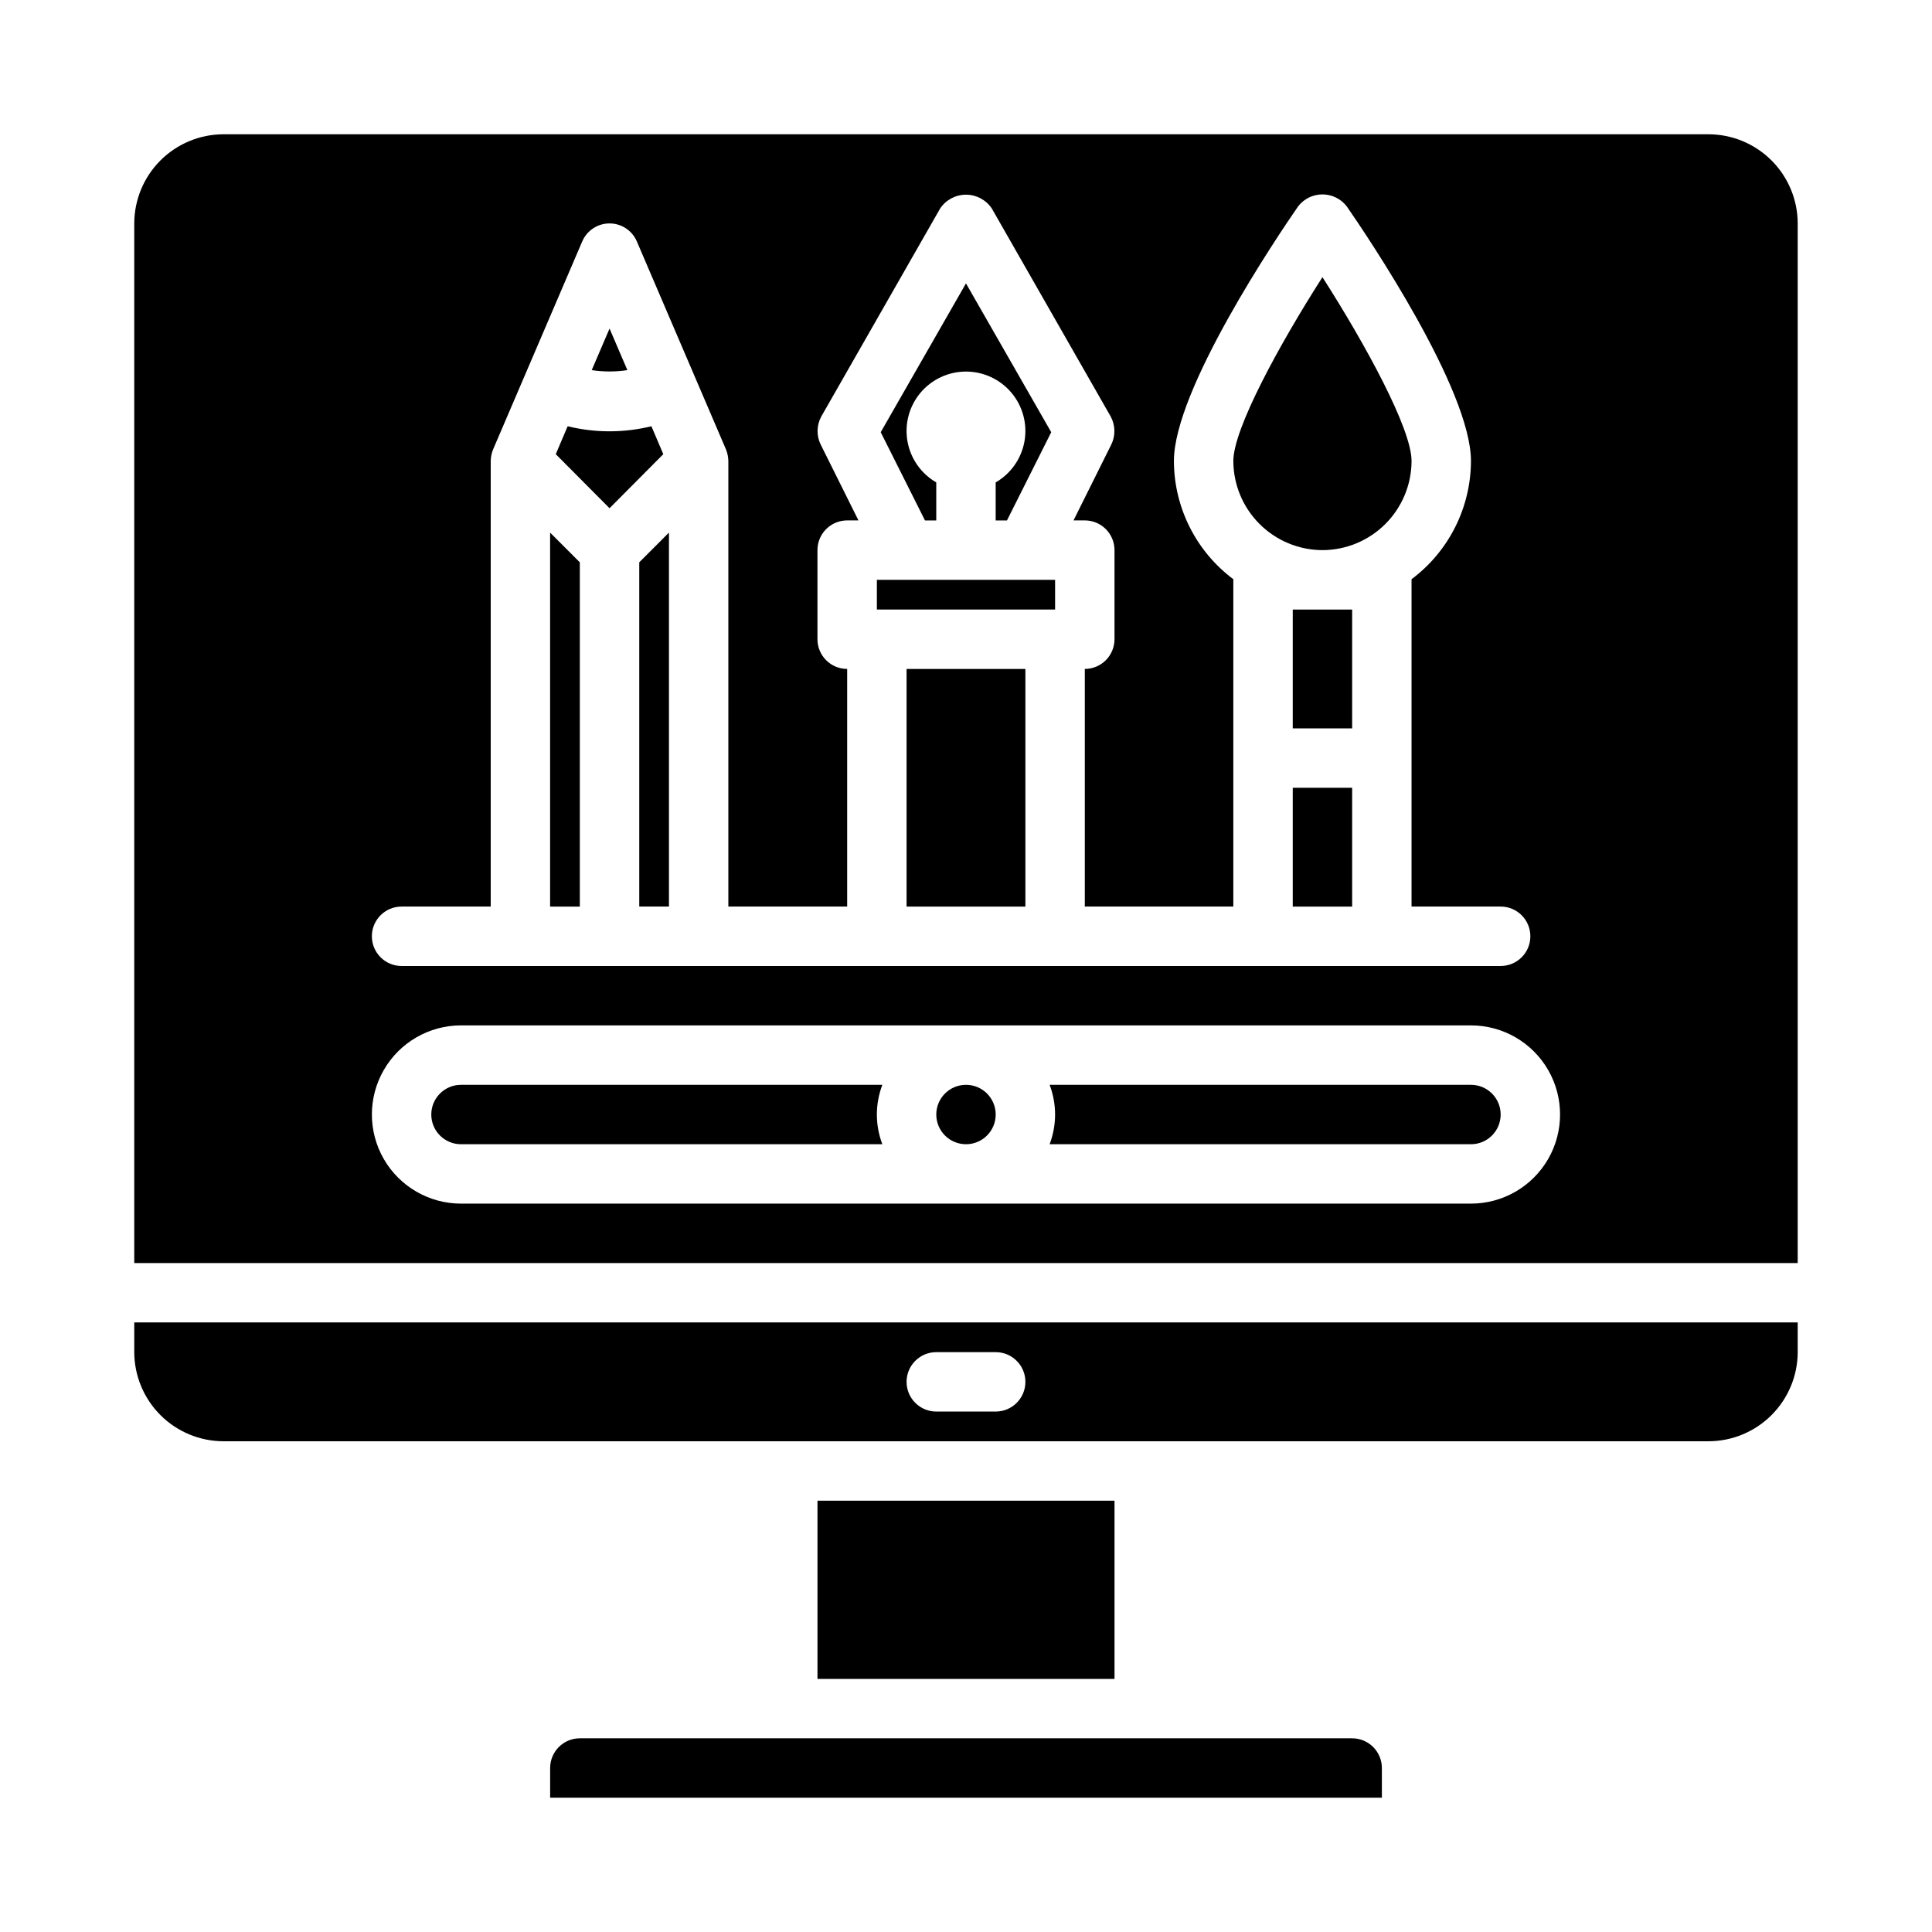
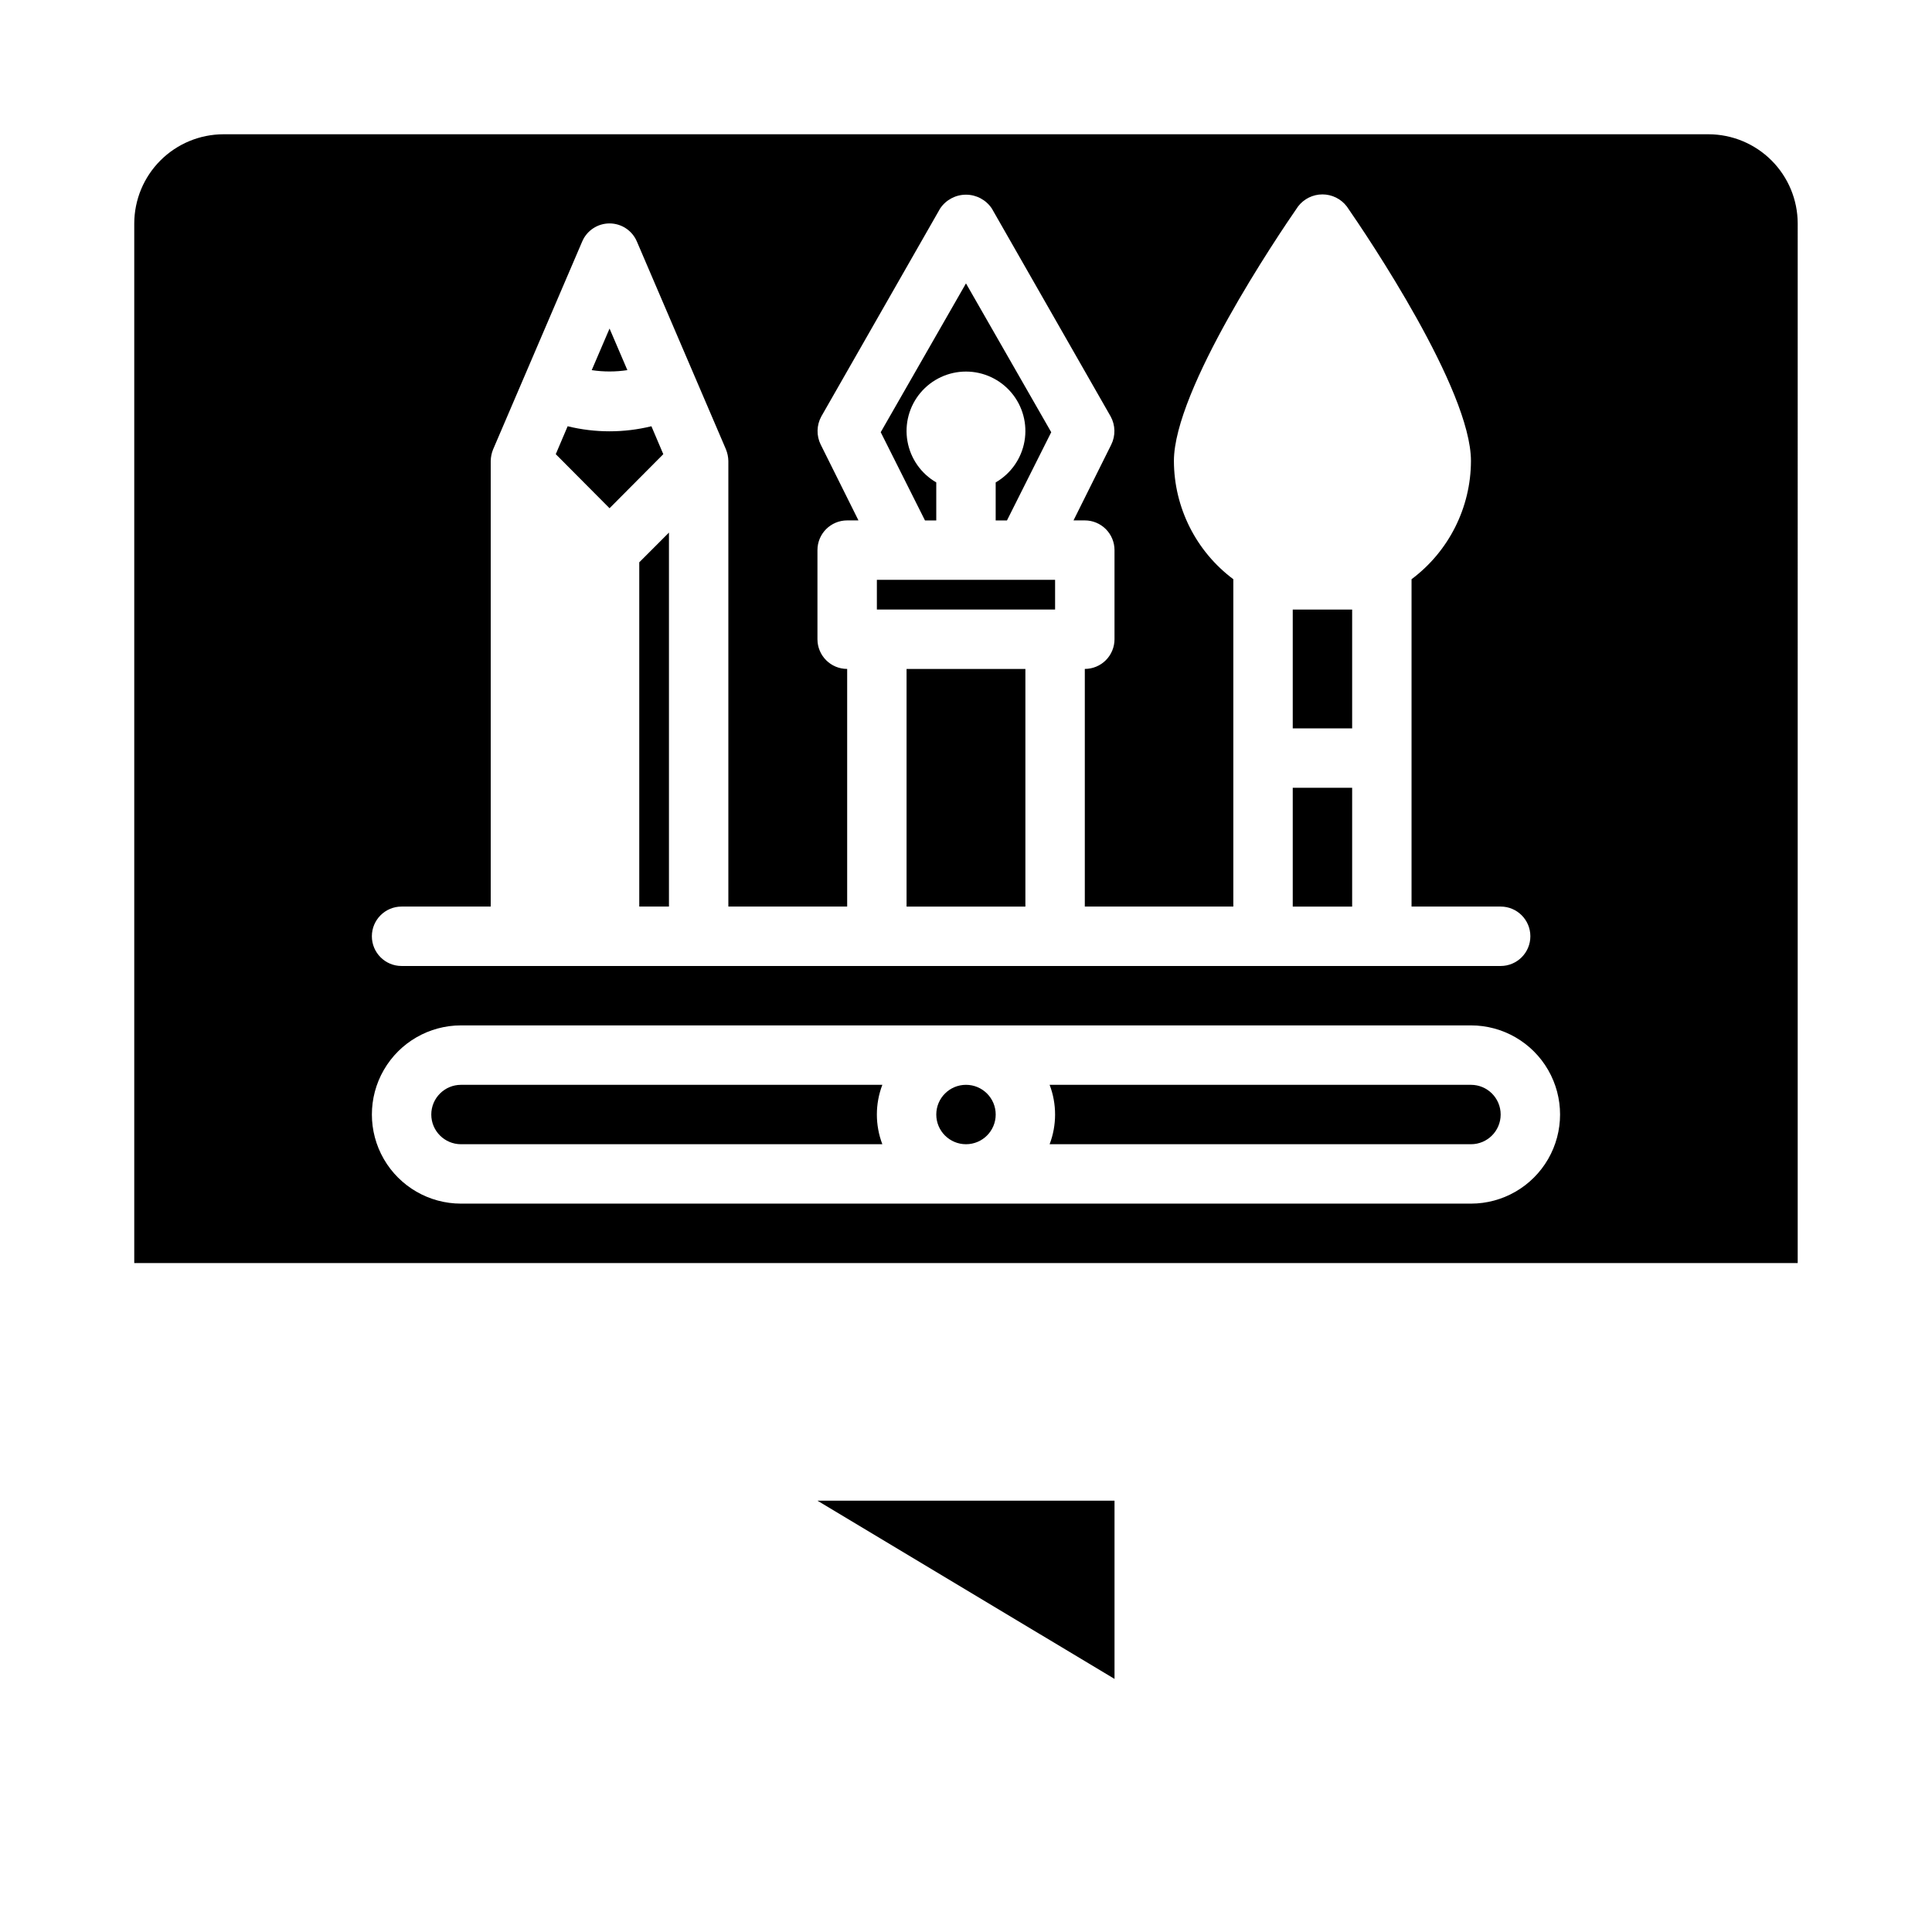
<svg xmlns="http://www.w3.org/2000/svg" fill="#000000" width="800px" height="800px" version="1.1" viewBox="144 144 512 512">
  <g>
    <path d="m313.41 384.25h7.871v-99.109l-7.871 7.875z" />
    <path d="m384.25 321.28h31.488v62.977h-31.488z" />
    <path d="m392.12 281.92v-10.074c-4.027-2.328-6.824-6.32-7.633-10.902-0.809-4.582 0.453-9.289 3.445-12.855 2.992-3.562 7.406-5.621 12.062-5.621 4.652 0 9.066 2.059 12.059 5.621 2.992 3.566 4.254 8.273 3.445 12.855-0.809 4.582-3.602 8.574-7.633 10.902v10.074h2.992l11.73-23.379-22.594-39.441-22.594 39.438 11.73 23.383z" />
    <path d="m486.59 305.54h15.742v31.488h-15.742z" />
-     <path d="m494.46 289.79c6.258-0.016 12.254-2.512 16.68-6.938 4.426-4.426 6.918-10.418 6.938-16.676 0-8.582-12.281-31.016-23.617-48.727-11.336 17.711-23.617 40.148-23.617 48.727h0.004c0.02 6.258 2.512 12.25 6.938 16.676 4.426 4.426 10.422 6.922 16.676 6.938z" />
-     <path d="m510.21 612.54c0-2.086-0.828-4.09-2.305-5.566-1.477-1.477-3.481-2.305-5.566-2.305h-204.67c-4.348 0-7.875 3.523-7.875 7.871v7.871h220.42z" />
-     <path d="m620.41 494.46h-440.83v7.875c0.02 6.258 2.512 12.254 6.938 16.676 4.426 4.426 10.422 6.922 16.68 6.938h393.6c6.258-0.016 12.25-2.512 16.676-6.938 4.426-4.422 6.922-10.418 6.938-16.676zm-212.54 23.617h-15.746c-4.348 0-7.871-3.523-7.871-7.871 0-4.348 3.523-7.871 7.871-7.871h15.746c4.348 0 7.871 3.523 7.871 7.871 0 4.348-3.523 7.871-7.871 7.871z" />
-     <path d="m360.64 541.7h78.719v47.23h-78.719z" />
+     <path d="m360.64 541.7h78.719v47.23z" />
    <path d="m486.59 352.77h15.742v31.488h-15.742z" />
    <path d="m376.38 297.66h47.23v7.871h-47.23z" />
    <path d="m310.26 242.09-4.723-11.02-4.723 11.02c3.129 0.473 6.312 0.473 9.445 0z" />
    <path d="m377.83 431.49h-111.66c-4.348 0-7.875 3.523-7.875 7.871s3.527 7.871 7.875 7.871h111.66c-1.934-5.07-1.934-10.672 0-15.742z" />
    <path d="m407.87 439.36c0 4.348-3.523 7.871-7.871 7.871s-7.875-3.523-7.875-7.871 3.527-7.871 7.875-7.871 7.871 3.523 7.871 7.871" />
    <path d="m620.41 203.2c-0.016-6.258-2.512-12.254-6.938-16.68-4.426-4.426-10.418-6.918-16.676-6.938h-393.6c-6.258 0.02-12.254 2.512-16.68 6.938s-6.918 10.422-6.938 16.68v275.52h440.83zm-369.98 181.05h23.617v-118.08c0.02-1.055 0.23-2.098 0.629-3.07l23.617-55.105c1.234-2.902 4.086-4.785 7.242-4.785s6.004 1.883 7.242 4.785l23.617 55.105h-0.004c0.398 0.973 0.613 2.016 0.633 3.07v118.08h31.488v-62.977c-4.348 0-7.875-3.523-7.875-7.871v-23.617c0-4.348 3.527-7.871 7.875-7.871h2.992l-9.996-20.074h-0.004c-1.172-2.367-1.113-5.16 0.156-7.477l31.488-55.105c1.527-2.289 4.098-3.664 6.852-3.664 2.75 0 5.32 1.375 6.848 3.664l31.488 55.105c1.27 2.316 1.328 5.109 0.156 7.477l-9.996 20.074h2.992c2.086 0 4.09 0.828 5.566 2.305 1.473 1.477 2.305 3.481 2.305 5.566v23.617c0 2.086-0.832 4.09-2.305 5.566-1.477 1.477-3.481 2.305-5.566 2.305v62.977h39.359v-86.75c-9.883-7.387-15.711-18.992-15.746-31.328 0-18.895 27.395-59.512 32.906-67.465 1.539-2.008 3.926-3.188 6.453-3.188 2.531 0 4.918 1.18 6.457 3.188 5.512 7.949 32.906 48.57 32.906 67.465-0.035 12.336-5.863 23.941-15.746 31.328v86.75h23.617c4.348 0 7.871 3.523 7.871 7.871s-3.523 7.875-7.871 7.875h-291.27c-4.348 0-7.871-3.527-7.871-7.875s3.523-7.871 7.871-7.871zm283.39 78.723h-267.65c-8.438 0-16.234-4.504-20.453-11.809-4.219-7.309-4.219-16.309 0-23.617 4.219-7.309 12.016-11.809 20.453-11.809h267.65c8.438 0 16.23 4.5 20.449 11.809 4.219 7.309 4.219 16.309 0 23.617-4.219 7.305-12.012 11.809-20.449 11.809z" />
    <path d="m533.82 431.49h-111.66c1.93 5.07 1.93 10.672 0 15.742h111.66c4.348 0 7.871-3.523 7.871-7.871s-3.523-7.871-7.871-7.871z" />
    <path d="m319.78 264.36-3.148-7.398c-7.293 1.785-14.906 1.785-22.199 0l-3.148 7.398 14.25 14.328z" />
-     <path d="m297.66 293.02-7.875-7.875v99.109h7.875z" />
  </g>
</svg>